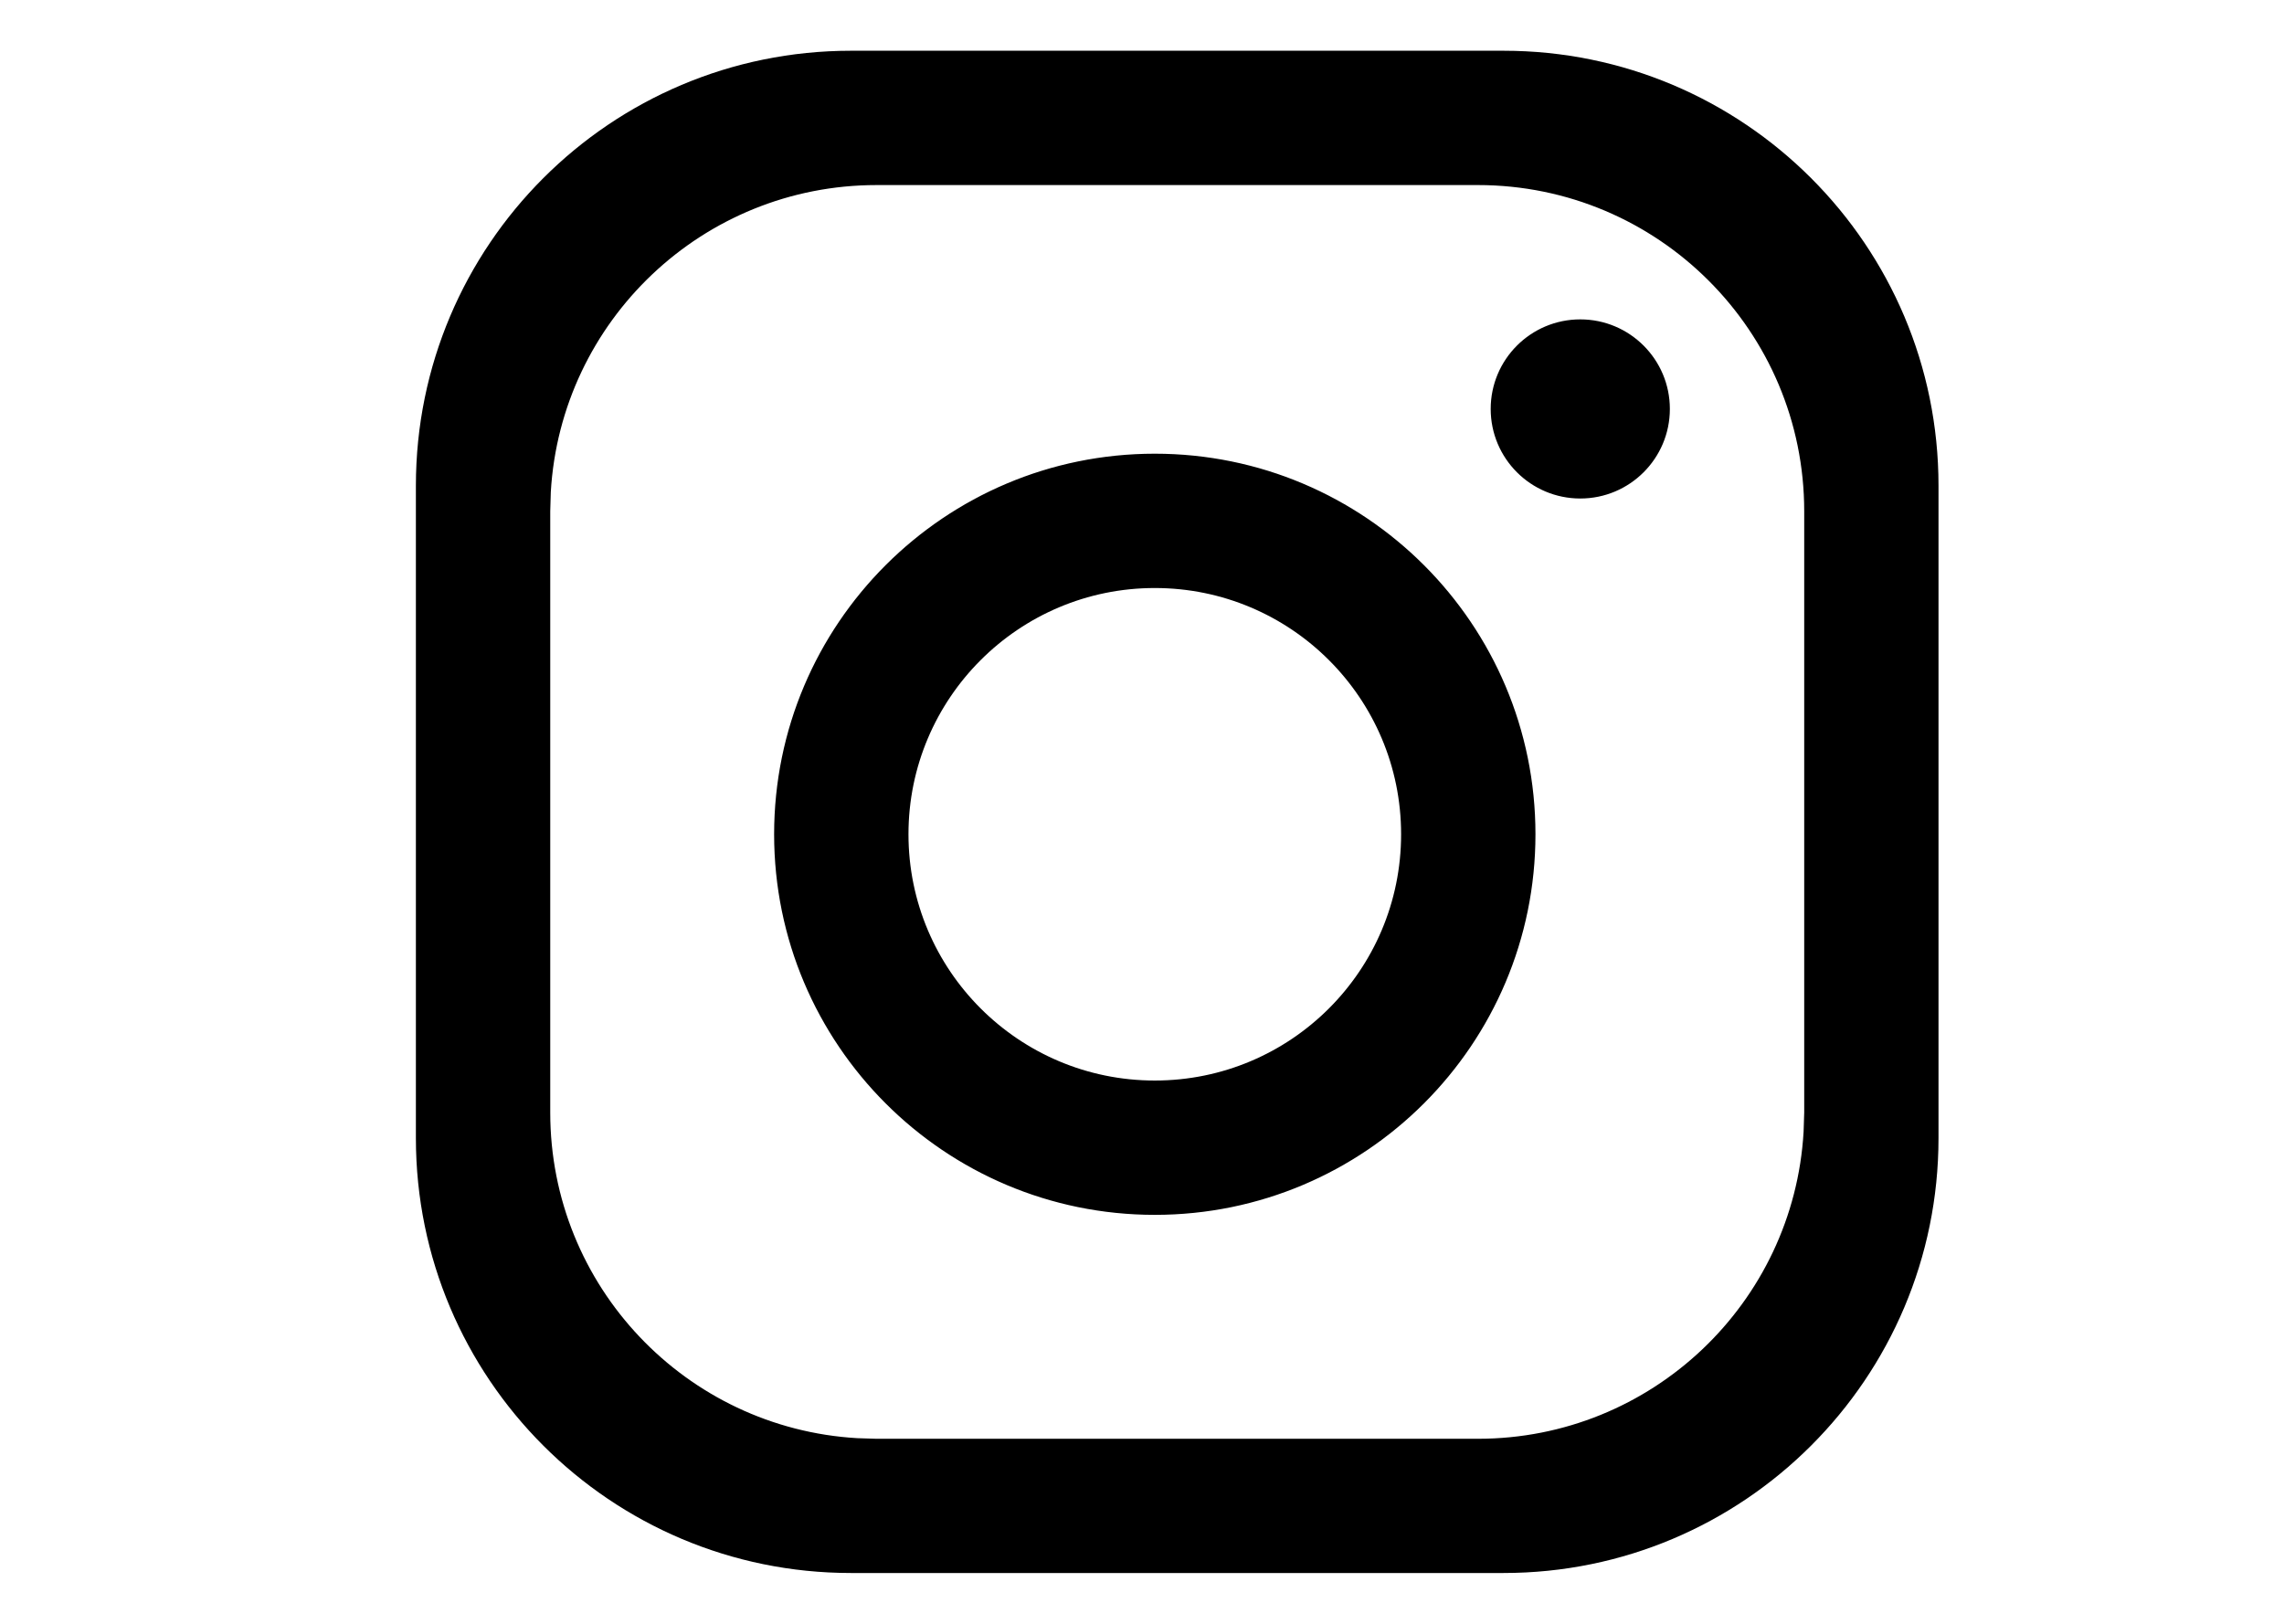
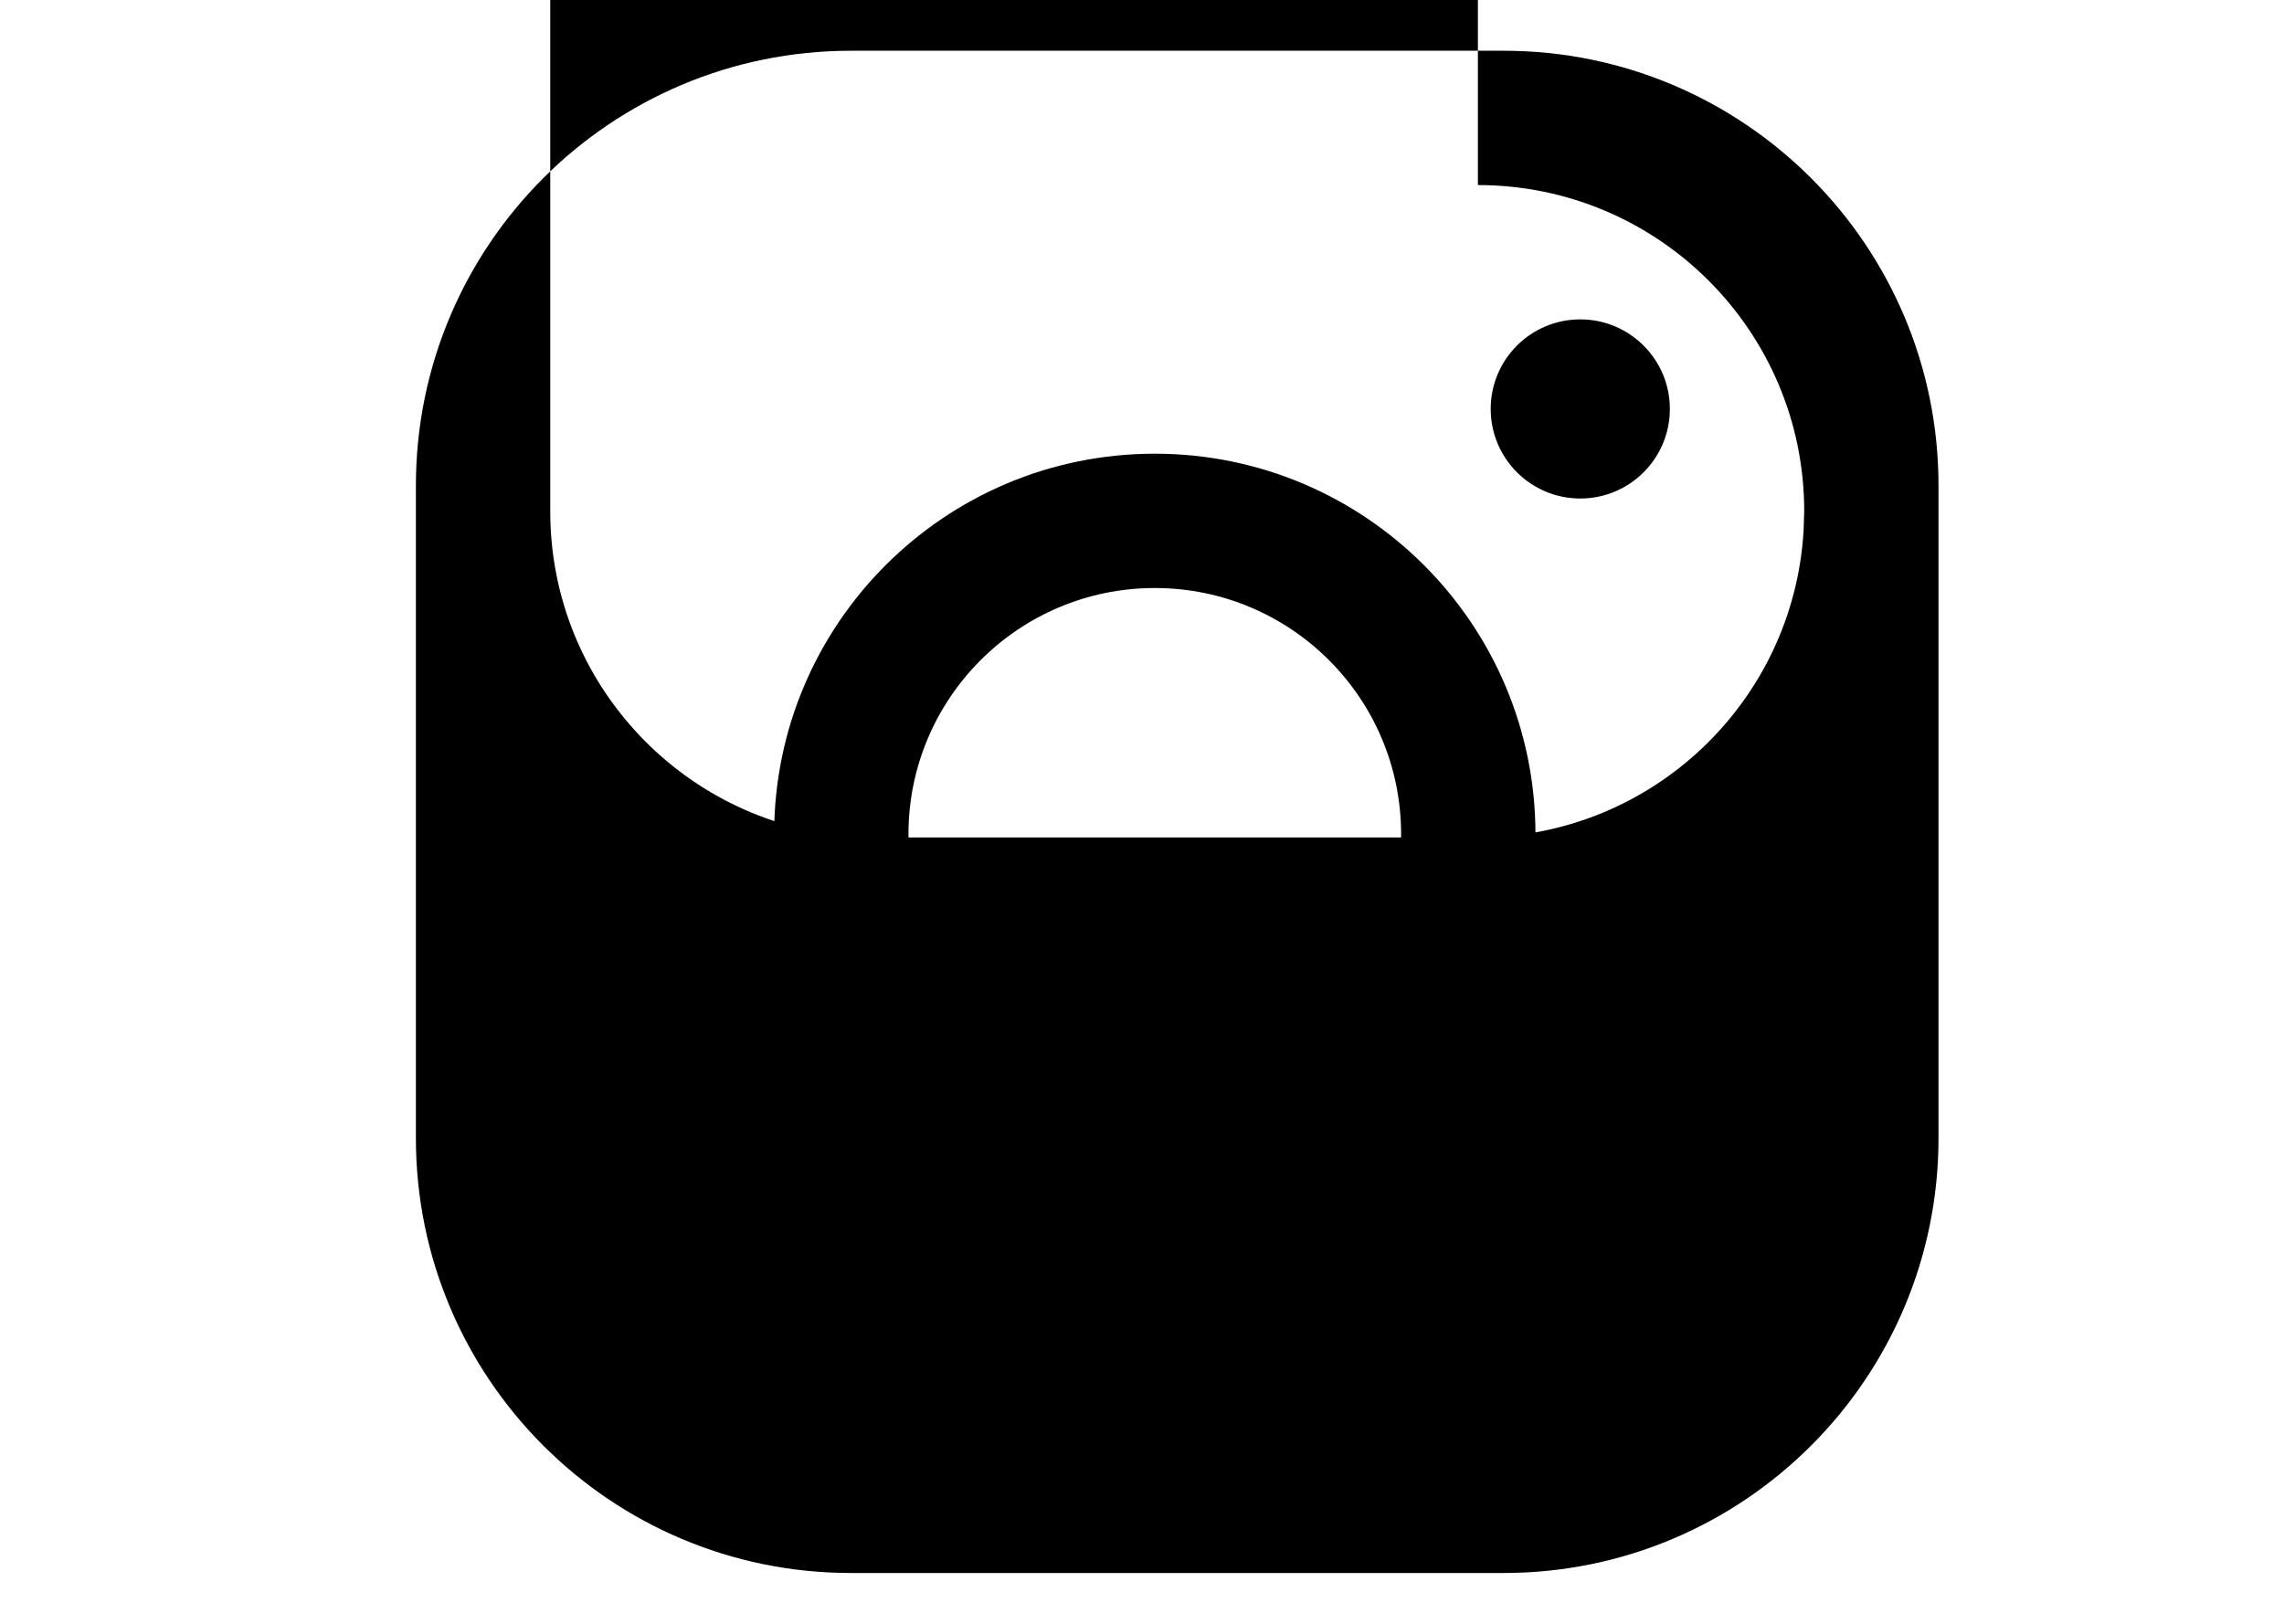
<svg xmlns="http://www.w3.org/2000/svg" version="1.1" id="Laag_1" x="0px" y="0px" width="45px" height="32px" viewBox="0 0 45 32" enable-background="new 0 0 45 32" xml:space="preserve">
-   <path d="M29.623,1H16.765c-4.734,0-8.571,3.837-8.571,8.571v12.857c0,4.733,3.837,8.571,8.571,8.571h12.858  c4.733,0,8.57-3.838,8.57-8.571V9.571C38.193,4.837,34.356,1,29.623,1 M29.118,3.647c3.55,0,6.429,2.878,6.429,6.428v11.85  l-0.012,0.377c-0.195,3.375-2.994,6.052-6.417,6.052H17.27l-0.378-0.012c-3.375-0.195-6.051-2.994-6.051-6.417v-11.85l0.011-0.378  c0.196-3.374,2.994-6.05,6.418-6.05H29.118z M22.752,8.941c-4.142,0-7.5,3.358-7.5,7.5s3.358,7.5,7.5,7.5s7.5-3.358,7.5-7.5  S26.895,8.941,22.752,8.941 M22.752,11.588c2.681,0,4.853,2.173,4.853,4.853s-2.172,4.853-4.853,4.853  c-2.68,0-4.853-2.173-4.853-4.853S20.072,11.588,22.752,11.588 M31.135,6.294c-0.975,0-1.765,0.79-1.765,1.765  s0.79,1.765,1.765,1.765s1.765-0.79,1.765-1.765S32.109,6.294,31.135,6.294" />
+   <path d="M29.623,1H16.765c-4.734,0-8.571,3.837-8.571,8.571v12.857c0,4.733,3.837,8.571,8.571,8.571h12.858  c4.733,0,8.57-3.838,8.57-8.571V9.571C38.193,4.837,34.356,1,29.623,1 M29.118,3.647c3.55,0,6.429,2.878,6.429,6.428l-0.012,0.377c-0.195,3.375-2.994,6.052-6.417,6.052H17.27l-0.378-0.012c-3.375-0.195-6.051-2.994-6.051-6.417v-11.85l0.011-0.378  c0.196-3.374,2.994-6.05,6.418-6.05H29.118z M22.752,8.941c-4.142,0-7.5,3.358-7.5,7.5s3.358,7.5,7.5,7.5s7.5-3.358,7.5-7.5  S26.895,8.941,22.752,8.941 M22.752,11.588c2.681,0,4.853,2.173,4.853,4.853s-2.172,4.853-4.853,4.853  c-2.68,0-4.853-2.173-4.853-4.853S20.072,11.588,22.752,11.588 M31.135,6.294c-0.975,0-1.765,0.79-1.765,1.765  s0.79,1.765,1.765,1.765s1.765-0.79,1.765-1.765S32.109,6.294,31.135,6.294" />
</svg>